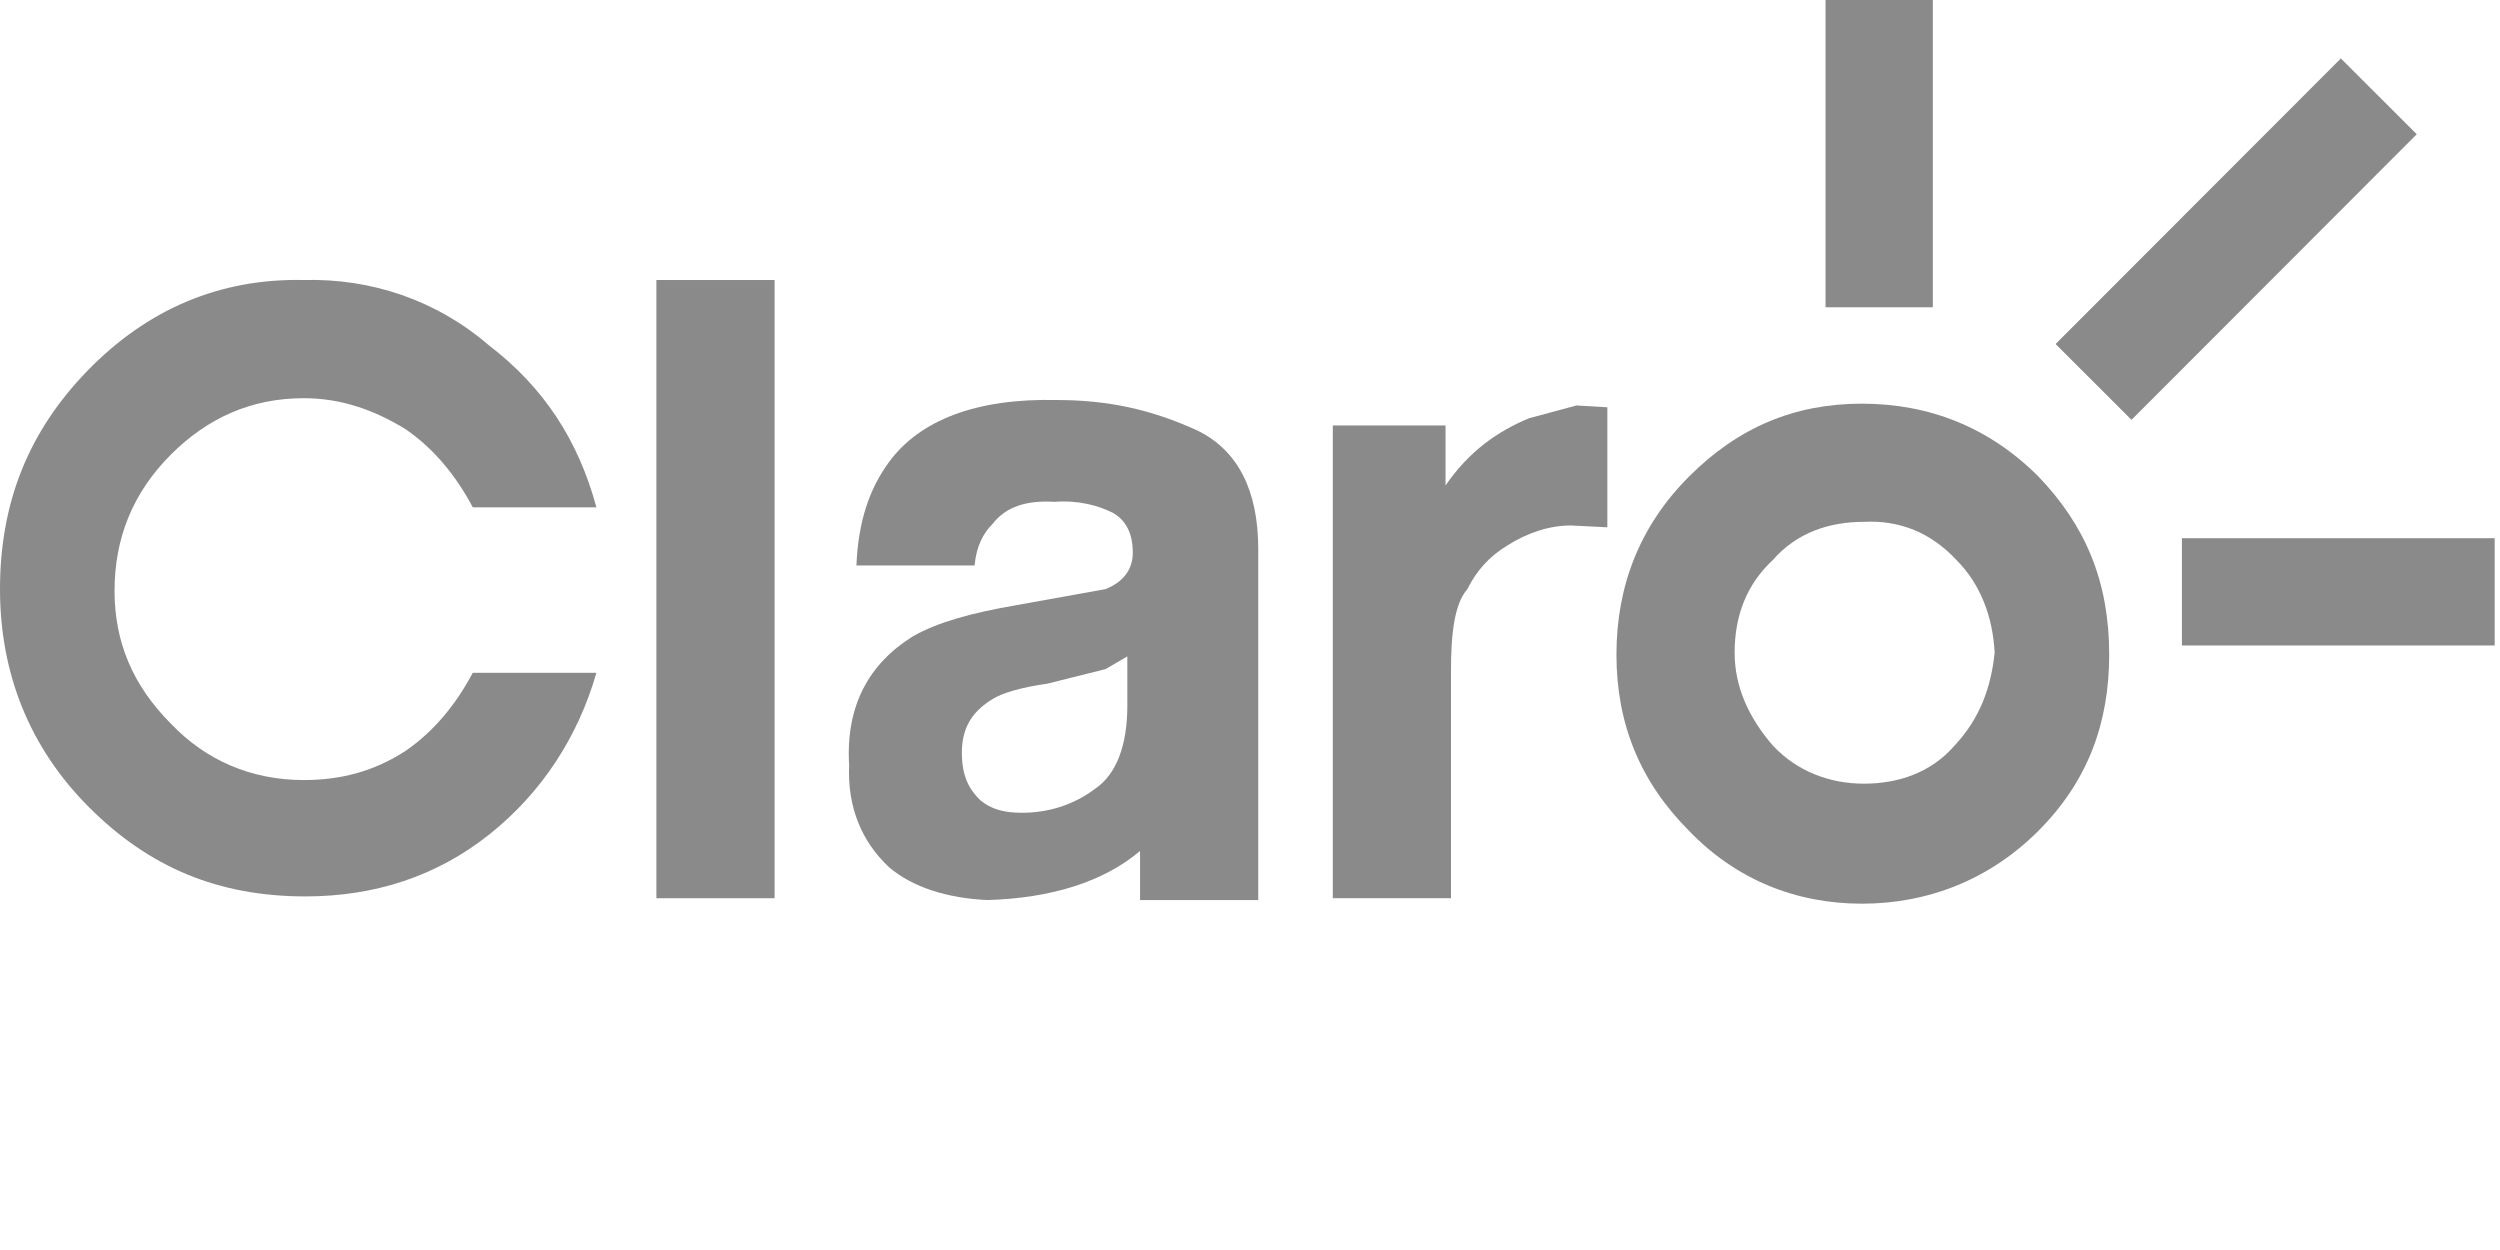
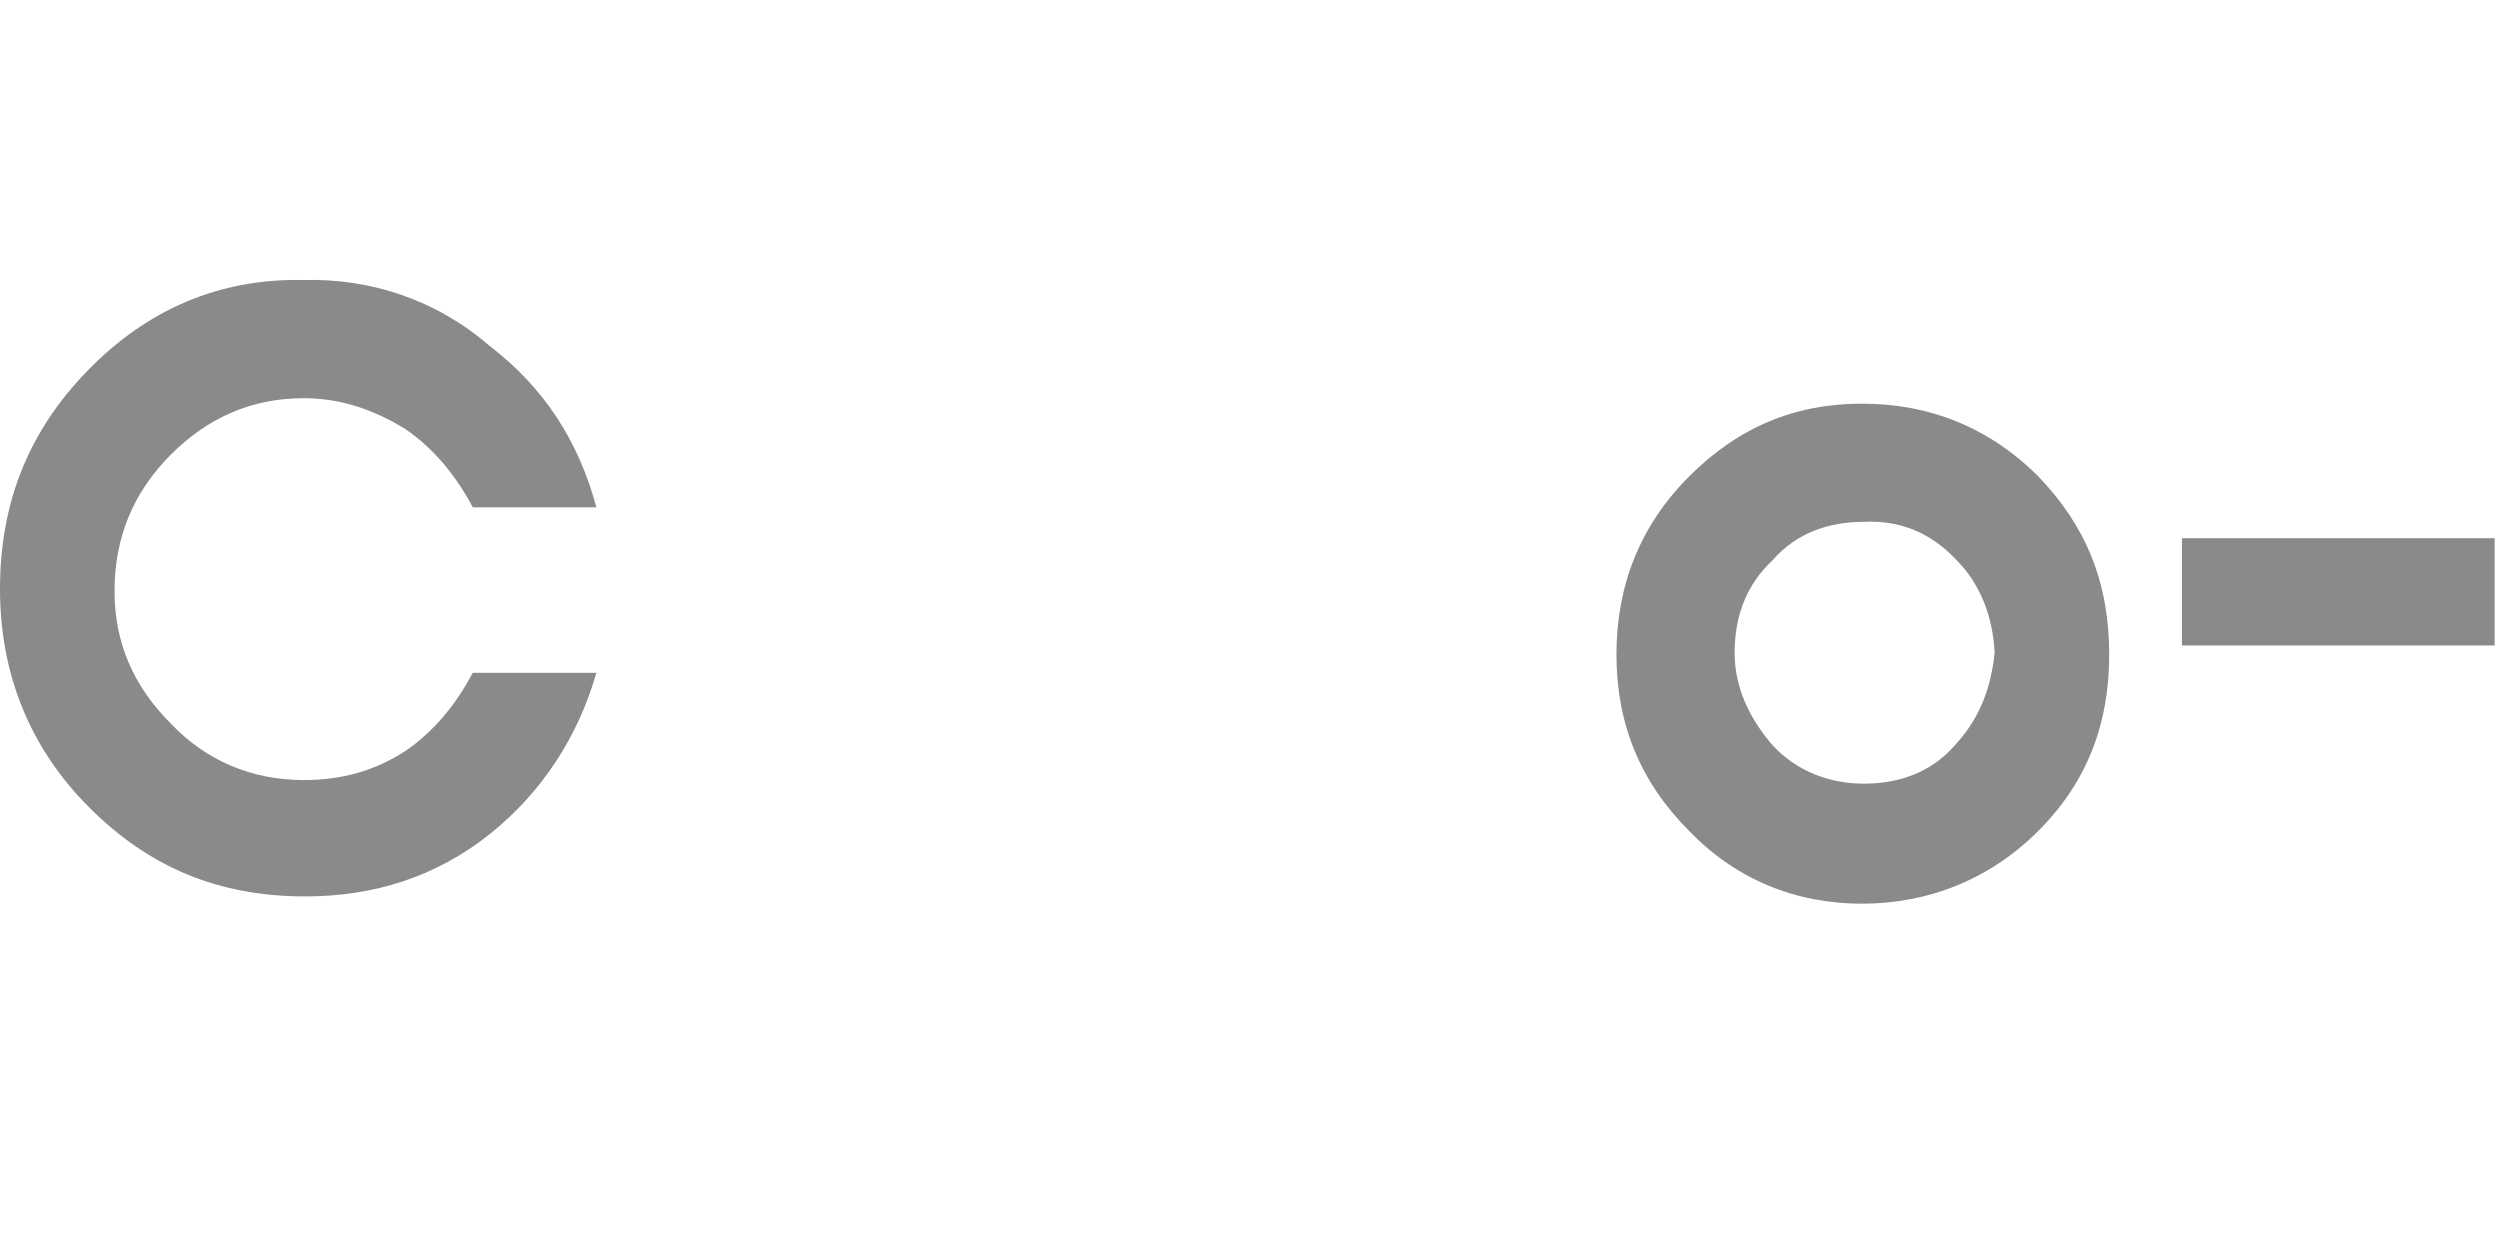
<svg xmlns="http://www.w3.org/2000/svg" width="166" height="83" viewBox="0 0 166 83" fill="none">
  <path d="M135.342 31.632C132.082 28.372 128.098 26.803 123.631 26.803C119.164 26.803 115.421 28.372 112.161 31.632C108.902 34.892 107.332 38.876 107.332 43.464C107.332 48.052 108.902 51.915 112.161 55.175C115.3 58.435 119.285 60.005 123.631 60.005C127.977 60.005 132.082 58.435 135.342 55.175C138.602 51.915 140.051 48.052 140.051 43.464C140.051 38.635 138.481 34.892 135.342 31.632ZM129.788 49.501C128.219 51.312 126.046 52.036 123.752 52.036C121.458 52.036 119.285 51.191 117.715 49.501C116.146 47.69 115.18 45.637 115.18 43.343C115.18 40.808 116.025 38.755 117.715 37.186C119.285 35.375 121.458 34.65 123.752 34.65C126.166 34.53 128.219 35.375 129.909 37.186C131.479 38.755 132.324 40.929 132.445 43.343C132.203 45.637 131.479 47.69 129.788 49.501Z" fill="#8A8A8A" />
  <path d="M20.163 18.593C14.609 18.472 9.779 20.525 5.795 24.63C1.932 28.614 0 33.322 0 39.118C0 44.672 1.932 49.622 5.916 53.606C9.9 57.59 14.488 59.522 20.283 59.522C24.871 59.522 28.976 58.194 32.477 55.417C35.979 52.64 38.393 48.897 39.601 44.672H31.391C30.304 46.724 28.855 48.535 26.924 49.863C24.871 51.191 22.698 51.795 20.163 51.795C16.661 51.795 13.643 50.467 11.349 48.052C8.814 45.517 7.606 42.619 7.606 39.239C7.606 35.737 8.814 32.719 11.349 30.183C13.764 27.769 16.661 26.441 20.163 26.441C22.577 26.441 24.75 27.165 26.924 28.493C28.855 29.821 30.304 31.632 31.391 33.685H39.601C38.393 29.218 36.099 25.716 32.477 22.939C28.976 19.921 24.63 18.472 20.163 18.593Z" fill="#8A8A8A" />
-   <path d="M70.146 26.561C64.834 26.441 61.091 27.89 59.039 30.666C57.711 32.477 56.986 34.651 56.866 37.548H64.713C64.834 36.22 65.317 35.375 65.921 34.771C66.766 33.685 68.094 33.202 70.026 33.322C71.595 33.202 72.923 33.564 73.889 34.047C74.734 34.53 75.217 35.375 75.217 36.703C75.217 37.79 74.614 38.635 73.406 39.118L67.37 40.204C64.593 40.687 62.299 41.291 60.608 42.257C57.711 44.068 56.141 46.845 56.383 50.829C56.262 53.606 57.228 55.9 59.039 57.59C60.608 58.918 62.902 59.642 65.558 59.763C69.784 59.642 73.285 58.556 75.7 56.503V59.763H83.548V36.462C83.548 32.598 82.22 29.942 79.564 28.614C76.424 27.165 73.527 26.561 70.146 26.561ZM73.406 44.43L74.855 43.585V46.845C74.855 49.501 74.13 51.432 72.682 52.398C71.233 53.485 69.543 53.968 67.852 53.968C66.645 53.968 65.8 53.727 65.076 53.123C64.351 52.398 63.868 51.553 63.868 49.984C63.868 48.414 64.472 47.328 65.8 46.483C66.524 45.999 67.852 45.637 69.543 45.396L73.406 44.43Z" fill="#8A8A8A" />
-   <path d="M51.433 18.593H43.585V59.642H51.433V18.593Z" fill="#8A8A8A" />
-   <path d="M101.537 27.769C99.484 28.614 97.553 29.942 95.983 32.236V28.252H88.498V59.642H96.345V44.551C96.345 42.015 96.587 40.084 97.432 39.118C98.035 37.91 98.881 36.944 100.088 36.22C101.416 35.375 102.865 34.892 104.314 34.892L106.728 35.013V27.044L104.676 26.924L101.537 27.769Z" fill="#8A8A8A" />
-   <path d="M155.433 3.88L136.491 22.843L141.531 27.877L160.473 8.914L155.433 3.88Z" fill="#8A8A8A" />
-   <path d="M128.34 0H121.216V20.404H128.34V0Z" fill="#8A8A8A" />
  <path d="M165.647 35.737H144.88V42.86H165.647V35.737Z" fill="#8A8A8A" />
</svg>